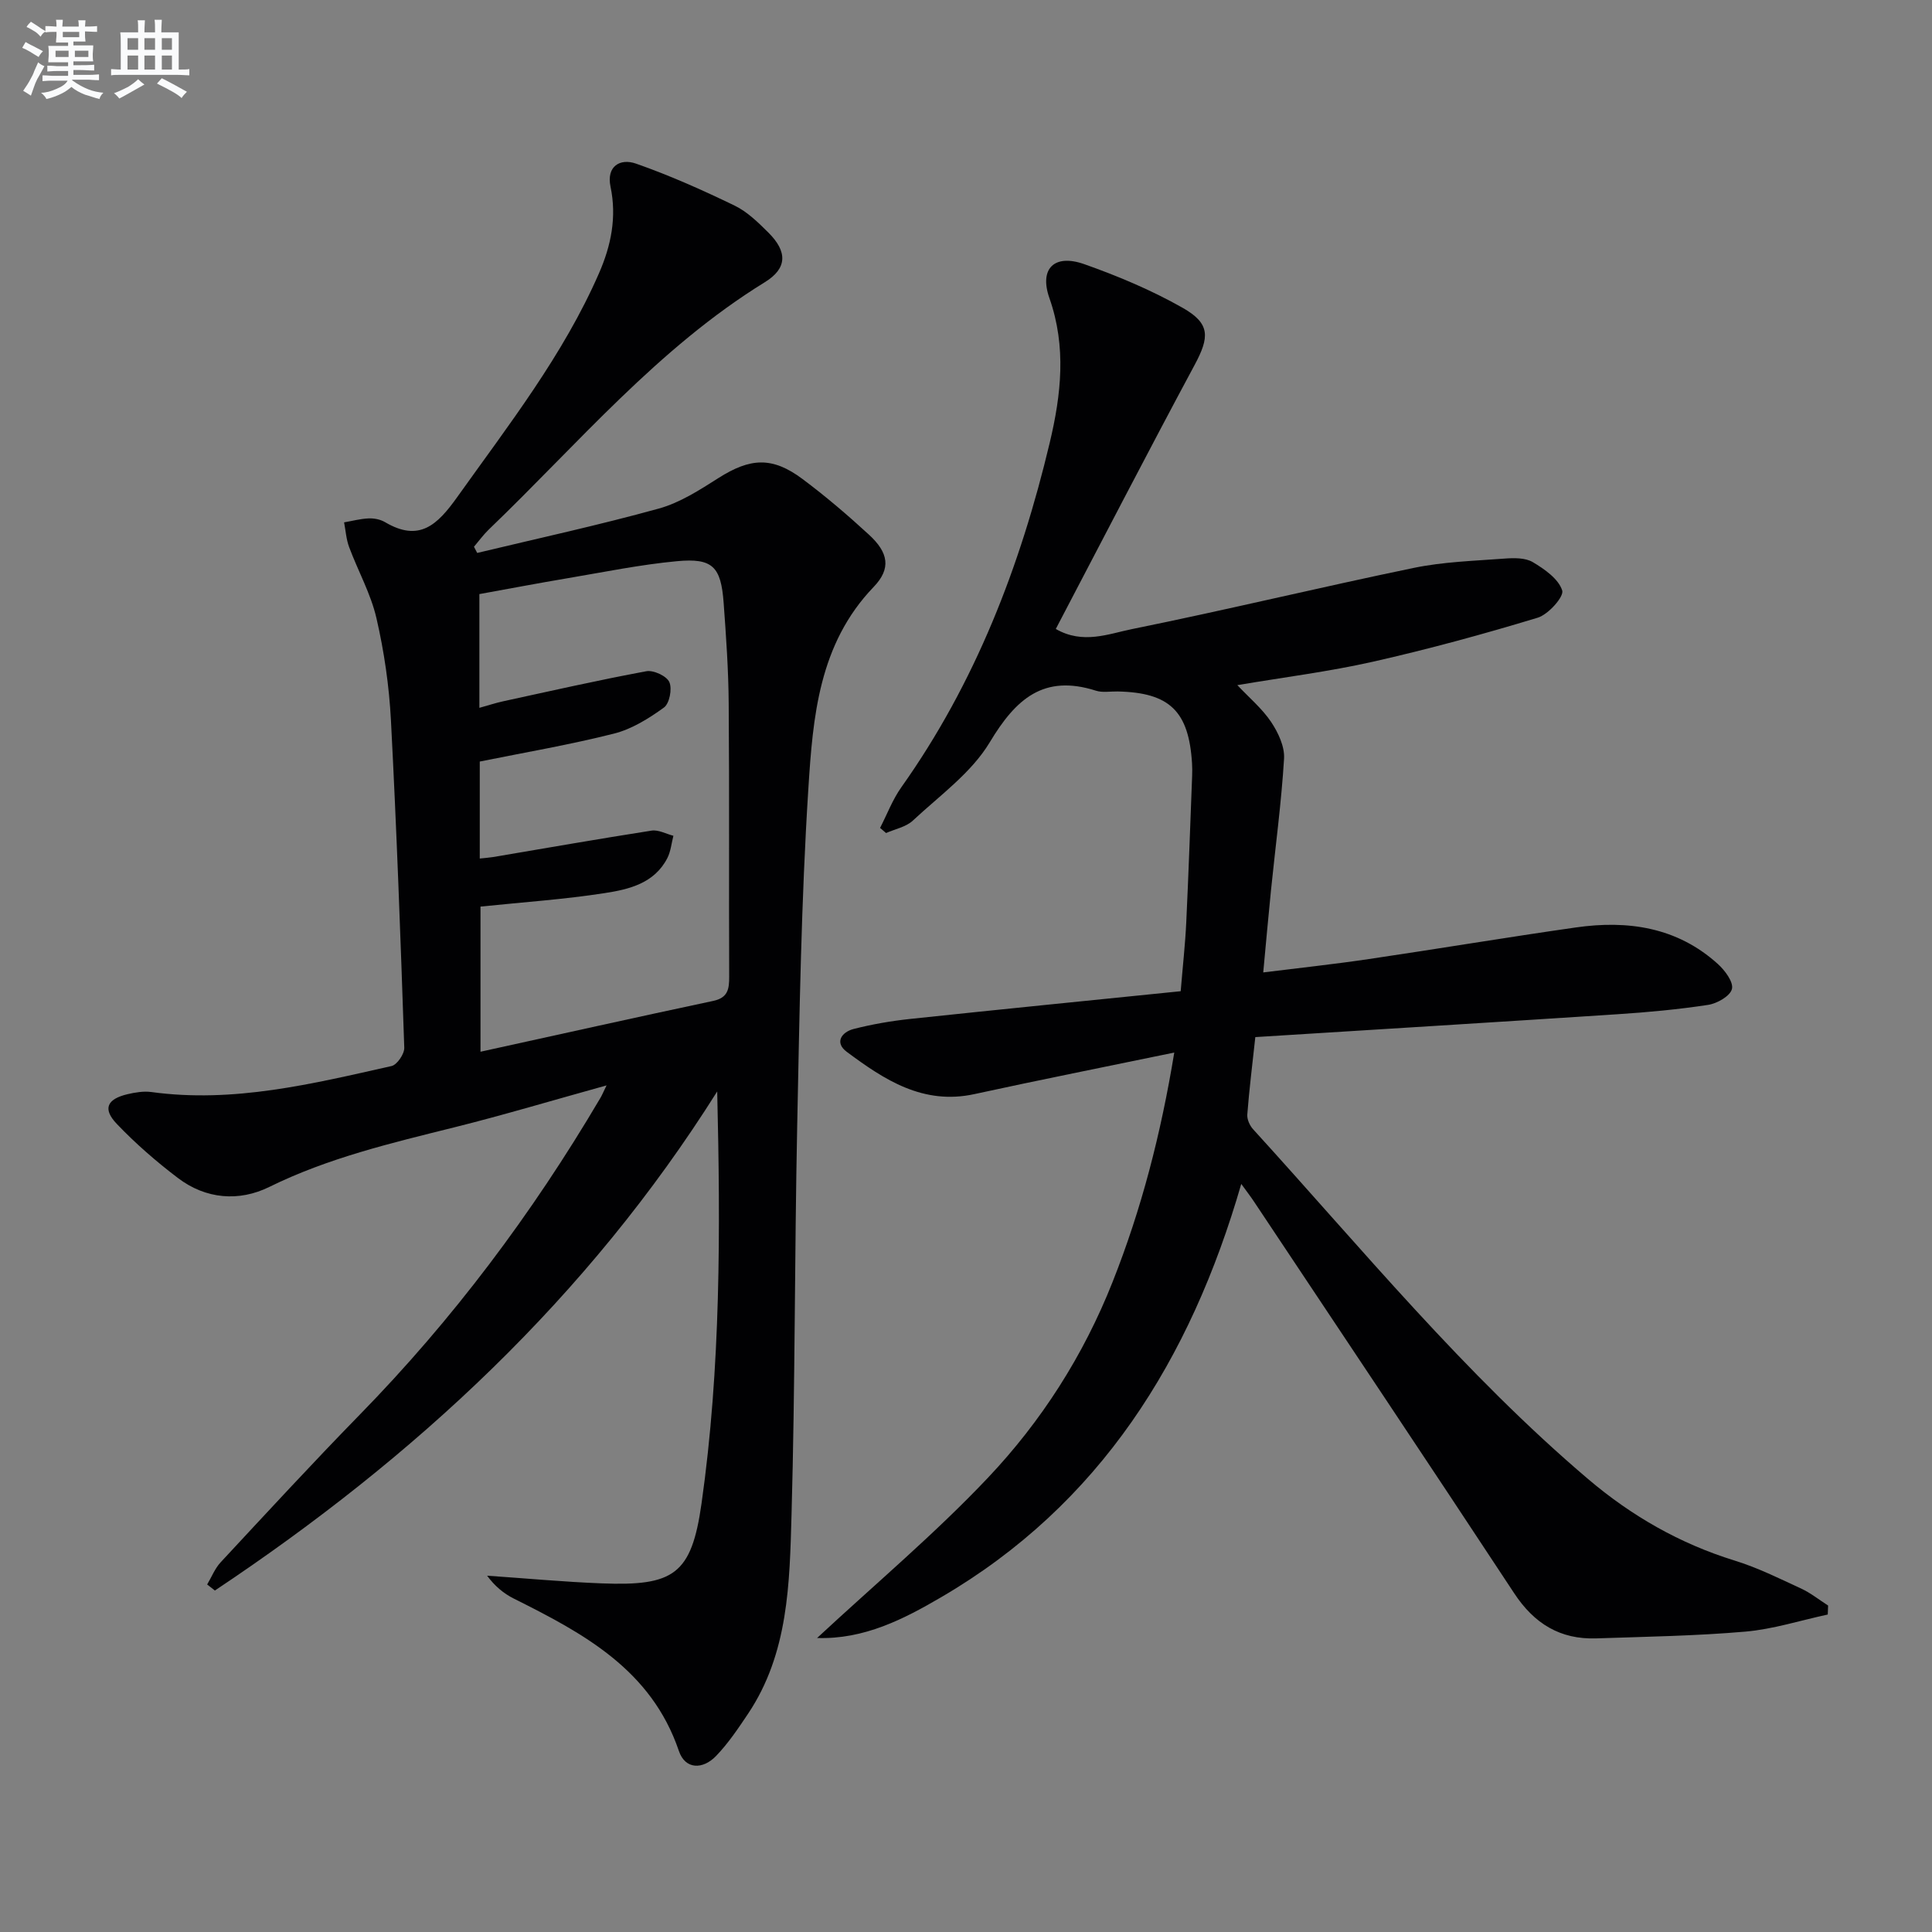
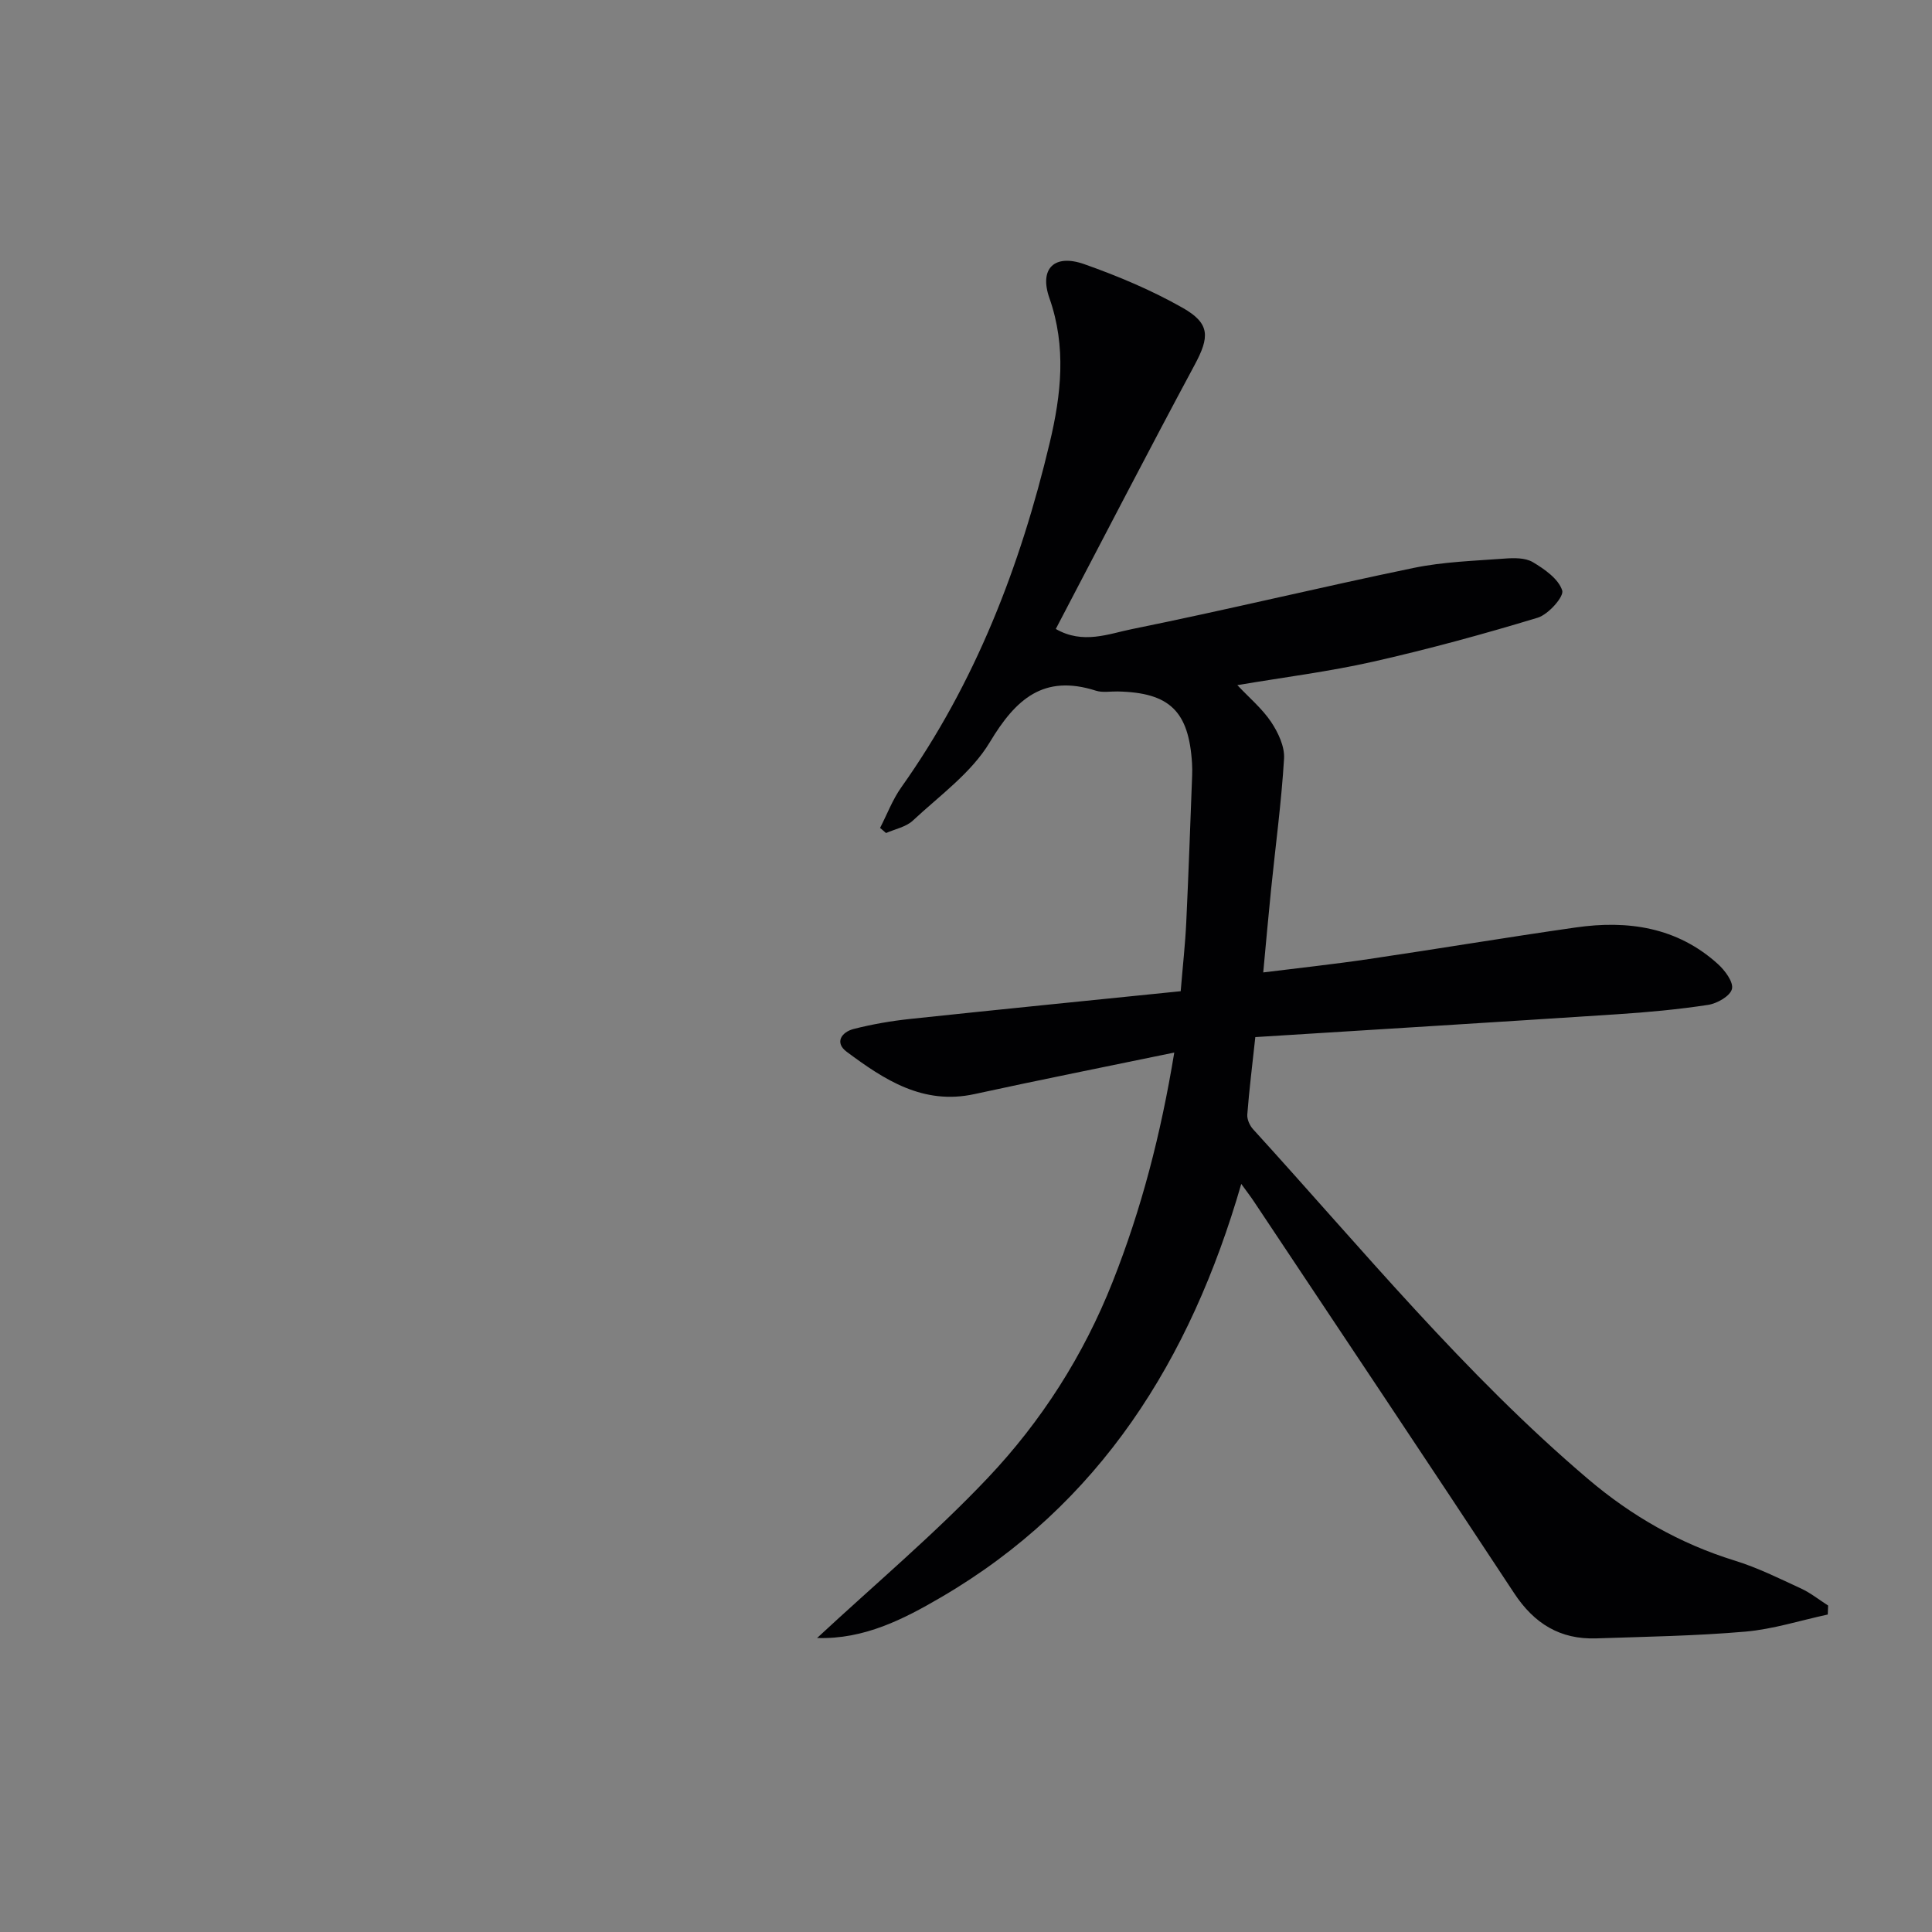
<svg xmlns="http://www.w3.org/2000/svg" enable-background="new 0 0 400 400" viewBox="0 0 400 400">
  <rect x="0" y="0" width="400" height="400" fill="#808080" stroke="none" />
-   <path d="m125.58 224.72c-11.12 3.08-21.25 6.12-31.51 8.68-13.06 3.26-26.09 6.32-38.31 12.34-6.27 3.09-13.15 2.55-18.94-1.86-4.48-3.4-8.78-7.14-12.65-11.2-2.96-3.11-2.03-5.13 2.23-6.14 1.59-.37 3.32-.66 4.91-.45 17.04 2.34 33.39-1.7 49.76-5.38 1.14-.26 2.67-2.51 2.63-3.78-.76-22.6-1.58-45.21-2.76-67.79-.37-7.09-1.4-14.23-3-21.15-1.17-5.08-3.83-9.8-5.66-14.73-.6-1.61-.71-3.4-1.04-5.11 1.69-.29 3.37-.75 5.07-.82 1.12-.05 2.42.2 3.38.76 7.14 4.23 10.87.58 15-5.21 10.62-14.91 21.91-29.34 29.31-46.27 2.53-5.78 3.72-11.64 2.4-17.97-.88-4.23 1.99-5.91 5.26-4.77 6.98 2.44 13.78 5.48 20.44 8.7 2.62 1.27 4.88 3.49 6.99 5.59 3.96 3.94 3.93 7.39-.73 10.26-22.15 13.64-38.69 33.48-57.15 51.2-1.13 1.09-2.06 2.38-3.08 3.58.22.43.45.85.67 1.28 12.55-3.01 25.17-5.75 37.61-9.19 4.37-1.21 8.44-3.84 12.34-6.32 6.59-4.18 11.14-4.48 17.41.21 4.79 3.58 9.36 7.48 13.76 11.53 4.02 3.7 4.64 6.99.95 10.82-11.36 11.82-12.57 26.96-13.51 41.77-1.48 23.23-1.83 46.55-2.31 69.84-.55 26.8-.42 53.62-1.17 80.41-.4 14.23-.61 28.76-9.04 41.32-2.03 3.03-4.1 6.11-6.61 8.71-2.71 2.8-6.35 2.82-7.67-1.05-5.71-16.84-19.73-24.34-34.18-31.56-2.1-1.05-3.96-2.6-5.53-4.74 7.9.54 15.79 1.28 23.69 1.59 14.95.58 18.62-1.81 20.7-16.51 4-28.2 3.93-56.64 3.25-85.34-26.8 42.62-62.65 75.79-104 103.33-.53-.42-1.06-.84-1.6-1.25.92-1.54 1.6-3.31 2.79-4.59 9.52-10.24 19-20.53 28.77-30.53 19.31-19.75 35.73-41.66 49.74-65.42.36-.55.6-1.16 1.39-2.79zm-26.1-37.02v30.05c16.46-3.61 32.3-7.15 48.17-10.52 3.07-.65 3.33-2.45 3.32-5.05-.08-18.83.05-37.66-.1-56.48-.05-6.98-.54-13.96-1.05-20.92-.55-7.48-2.29-9.28-9.68-8.59-7.58.71-15.08 2.25-22.6 3.52-6.14 1.03-12.25 2.2-18.29 3.29v23.55c1.84-.51 3.38-1.02 4.95-1.36 9.86-2.14 19.7-4.38 29.62-6.22 1.48-.27 4.2.99 4.76 2.25.62 1.39.03 4.44-1.12 5.27-3.14 2.27-6.66 4.47-10.36 5.4-9.11 2.3-18.41 3.89-27.77 5.78v20.08c1.08-.12 1.9-.17 2.71-.3 10.95-1.85 21.89-3.77 32.86-5.48 1.42-.22 3.01.68 4.52 1.07-.4 1.54-.54 3.22-1.25 4.61-2.68 5.24-7.95 6.49-12.99 7.26-8.36 1.3-16.83 1.87-25.7 2.79z" fill="#010103" />
  <path d="m243.12 217.92c-14.44 2.99-27.93 5.67-41.37 8.6-10.62 2.32-18.66-2.96-26.45-8.76-2.57-1.91-1.05-4.08 1.43-4.72 3.83-.98 7.77-1.66 11.71-2.08 18.63-1.98 37.27-3.83 56.01-5.74.44-5.34.94-9.78 1.15-14.22.48-10.13.83-20.27 1.22-30.41.03-.83.03-1.67-.02-2.5-.65-10.85-4.64-14.71-15.42-14.93-1.5-.03-3.11.28-4.48-.16-10.83-3.46-16.6 1.71-21.98 10.68-3.8 6.33-10.37 11.03-15.93 16.22-1.41 1.32-3.67 1.74-5.54 2.57-.41-.35-.82-.71-1.24-1.06 1.45-2.81 2.58-5.85 4.39-8.4 15.34-21.61 24.66-45.81 30.74-71.37 2.36-9.91 3.48-19.83-.07-29.92-2.16-6.14 1.04-9.22 7.24-7.02 6.99 2.47 13.93 5.39 20.36 9.04 5.75 3.27 5.56 6.06 2.44 11.86-9.66 17.99-19.03 36.13-28.72 54.62 5.63 3.24 10.91 1.01 15.76.03 19.5-3.95 38.86-8.64 58.34-12.67 6.14-1.27 12.53-1.46 18.81-1.93 1.95-.15 4.3-.19 5.86.74 2.43 1.45 5.31 3.46 6.08 5.86.41 1.27-2.87 4.97-5.08 5.64-11.24 3.41-22.6 6.51-34.06 9.1-9.18 2.07-18.56 3.24-28.12 4.86 2.46 2.62 5.13 4.85 6.99 7.62 1.46 2.19 2.83 5.09 2.68 7.59-.55 9.09-1.78 18.15-2.7 27.22-.55 5.42-1.03 10.84-1.61 17.05 7.54-.94 14.73-1.71 21.88-2.77 14.29-2.11 28.54-4.5 42.83-6.54 10.79-1.55 20.99-.06 29.42 7.57 1.46 1.32 3.27 3.75 2.91 5.17-.36 1.46-3.07 3.01-4.94 3.29-6.22.95-12.52 1.53-18.81 1.94-24.86 1.63-49.72 3.15-74.93 4.73-.63 5.84-1.27 10.92-1.66 16.02-.08 1 .5 2.3 1.21 3.07 22.52 24.72 43.76 50.67 69.37 72.43 8.96 7.61 18.97 13.35 30.29 16.85 4.74 1.46 9.25 3.7 13.77 5.79 1.99.92 3.75 2.34 5.61 3.53-.02.62-.05 1.24-.07 1.86-5.68 1.22-11.32 3.04-17.06 3.54-10.26.89-20.58 1.05-30.88 1.4-7.46.25-12.84-3.05-16.98-9.34-17.84-27.1-35.88-54.06-53.86-81.07-.71-1.07-1.5-2.1-2.65-3.68-10.53 36.4-29.22 66.36-62.17 85.59-7.67 4.48-15.9 8.74-25.65 8.42 12.09-11.23 24.37-21.55 35.32-33.12 11.12-11.74 19.84-25.38 25.86-40.6 5.96-15.04 9.98-30.52 12.77-47.49z" fill="#010103" />
  <g fill="#fafbfc">
-     <path d="m6.8 9.5c.6.3 1.3.7 2.1 1.1-.4.4-.7.8-.9 1.2-.7-.4-1.3-.8-1.8-1.1s-1.1-.6-1.6-.8c.2-.4.5-.8.7-1.2.4.2.8.5 1.5.8zm.9 6.9c-.3.6-.5 1.1-.7 1.7s-.4 1.1-.6 1.7c-.6-.4-1.1-.7-1.6-1 .7-1 1.2-1.8 1.5-2.4.3-.5.6-1.1.8-1.7.3-.6.5-1.2.8-1.8.3.3.8.6 1.3.8-.7 1.3-1.2 2.2-1.5 2.7zm.1-11c.4.3 1 .7 1.7 1.1-.5.2-.8.6-1.1 1.1-.5-.6-1-1-1.4-1.2s-.9-.6-1.5-.8c.2-.4.5-.7.9-1.1.5.3.9.6 1.4.9zm10.5 13.1c1 .4 2 .6 3.1.7-.4.4-.7.8-.8 1.3-.9-.2-1.9-.6-3-.9-1-.4-2-.9-2.8-1.6-.5.4-1.1.9-1.9 1.3s-1.9.9-3.3 1.2c-.1-.3-.5-.8-1.1-1.3 1 0 2.1-.3 3.2-.8 1.2-.5 1.9-1 2.3-1.7h-3.2c-.4 0-1 0-2 .1v-1.2c1 0 1.7.1 2 .1h3.3v-1h-2.3c-.2 0-.9 0-2 .1v-1.2c1.2 0 1.9.1 2 .1h2.3v-.8h-4.1c0-.7.1-1.2.1-1.6 0-.5 0-1.1-.1-1.8h4.1v-.7h-2.5c0-.6.1-1.1.1-1.6v-.6h-.5c-.4 0-1 0-1.8.1v-1.3c1.2 0 1.9.1 2.1.1h.2c0-.3 0-.8-.1-1.4h1.4c0 .6-.1 1-.1 1.4h3.4c0-.4 0-.8-.1-1.3h1.5c0 .4-.1.9-.1 1.3.7 0 1.5 0 2.5-.1v1.2c-1 0-1.8-.1-2.5-.1v.6c0 .3 0 .8.1 1.5h-2.5v.8h4.1c0 .8-.1 1.3-.1 1.8s0 1 .1 1.5h-4.1v.8h1.4c.8 0 1.8 0 2.9-.1v1.2c-1 0-1.9-.1-2.8-.1h-1.5v1h3.2c.3 0 1 0 2.1-.1v1.2c-1.1 0-1.8-.1-2.1-.1h-3.4l-.1.1c1.4 1 2.4 1.5 3.4 1.9zm-4.1-6.7v-1.3h-2.7v1.3zm2.2-4.1v-1.1h-3.4v1.1zm1.9 4.1v-1.3h-2.8v1.3z" />
-     <path d="m37 6.7v2.3 5.4c1 0 1.8 0 2.2-.1v1.3c-.6 0-1.5-.1-2.5-.1h-11.9c-.7 0-1.3 0-1.8.1v-1.3c.5 0 1.1.1 2 .1v-5.2c0-1 0-1.8-.1-2.5h3.7c0-1.3 0-2.1-.1-2.5h1.5c0 .4-.1 1.3-.1 2.5h2.2c0-1.2 0-2.1-.1-2.6h1.5c0 .4-.1 1.3-.1 2.6zm-12.3 13.7c-.3-.4-.7-.8-1.1-1.1 1.1-.4 2.1-.9 2.9-1.3.8-.5 1.5-1 2.1-1.6.4.4.9.8 1.3 1.1-2.5 1.4-4.2 2.4-5.2 2.9zm3.9-10.1v-2.4h-2.2v2.4zm0 4.1v-2.9h-2.2v2.9zm3.5-4.1v-2.4h-2.2v2.4zm0 4.1v-2.9h-2.2v2.9zm.4 2.9 1-1.1c.6.3 1.4.7 2.5 1.3s2 1.1 2.7 1.5c-.4.4-.8.8-1.1 1.3-.8-.8-2.5-1.7-5.1-3zm3.1-7v-2.4h-2.1v2.4zm0 4.1v-2.9h-2.1v2.9z" />
-   </g>
+     </g>
</svg>